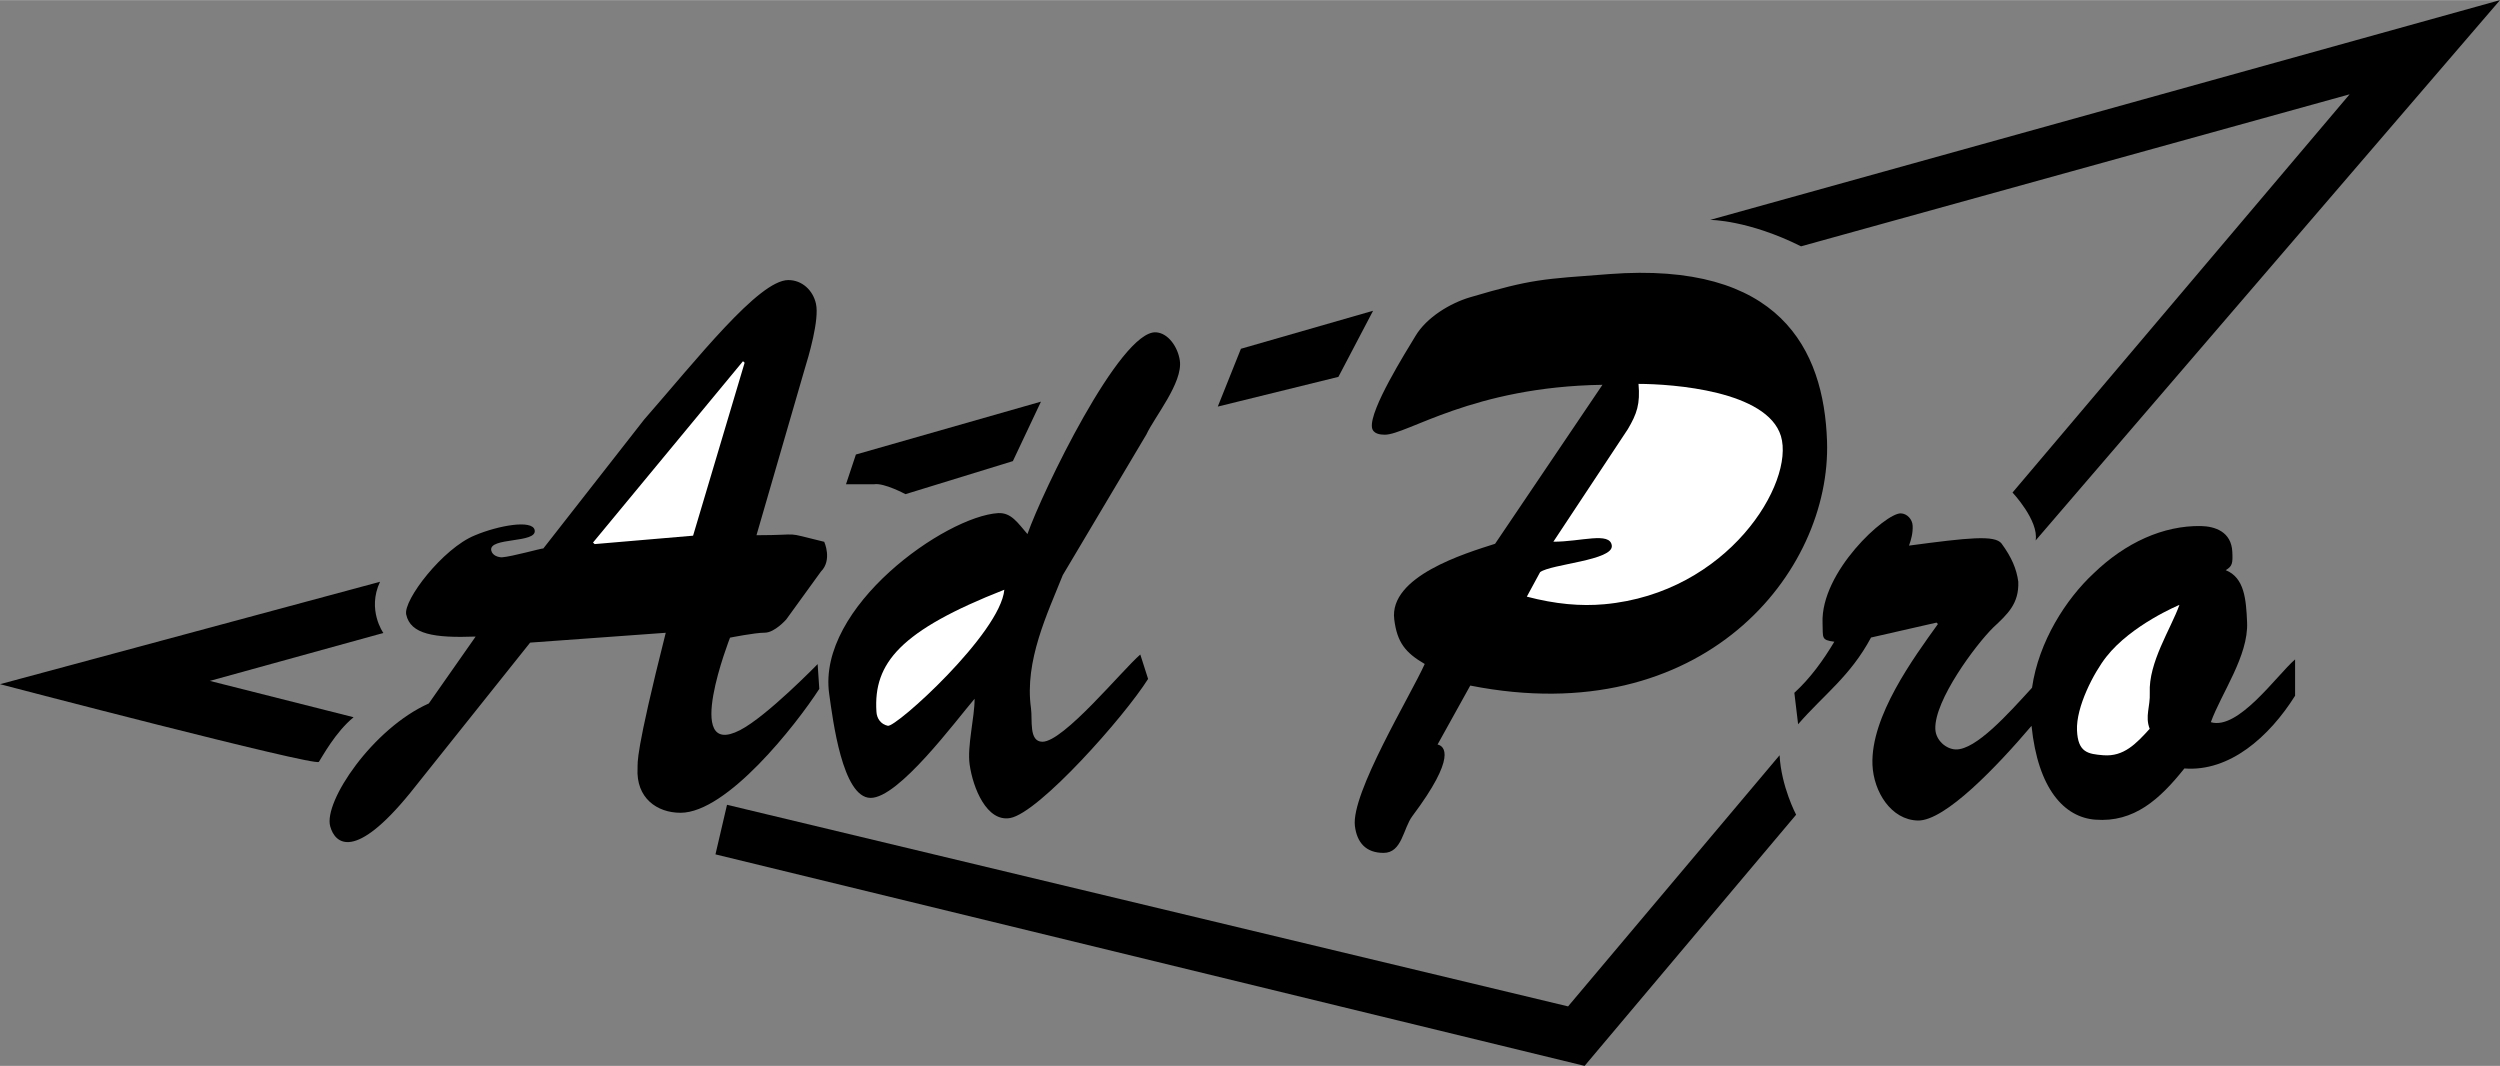
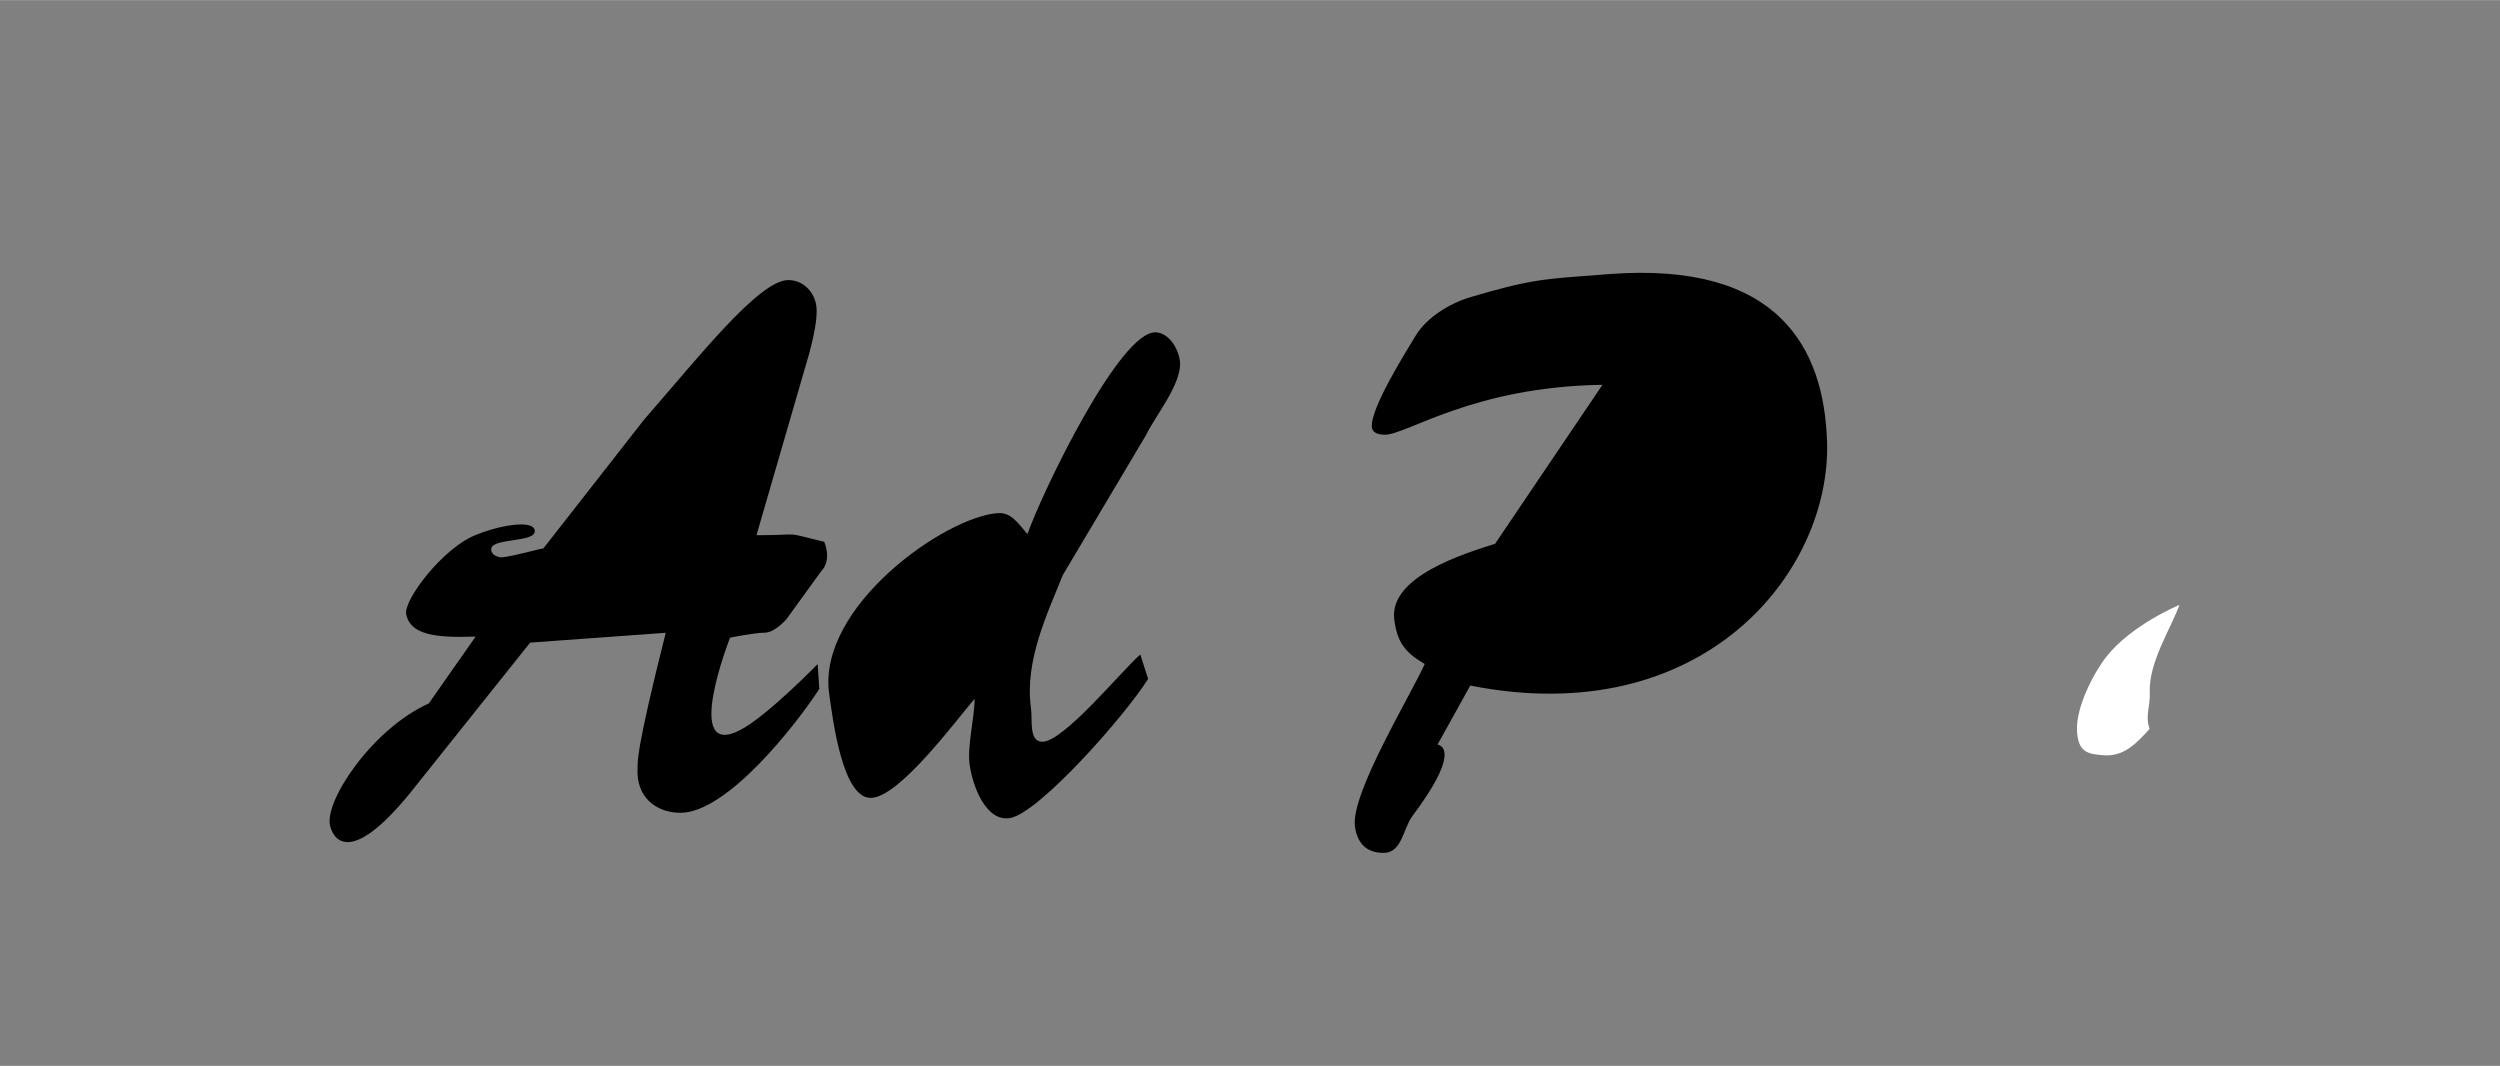
<svg xmlns="http://www.w3.org/2000/svg" width="2500" height="1066" viewBox="0 0 130.196 55.503">
  <rect x="0" y="0" width="130.196" height="55.503" fill="#808080" stroke="none" />
  <path d="M38.536 38.02c-3.012 1.549-.517-4.818-.517-4.818s1.29-.259 1.808-.259c.516 0 1.118-.688 1.118-.688l1.808-2.496c.602-.602.171-1.549.171-1.549-2.27-.551-1.002-.345-3.528-.343l2.496-8.606c.221-.711.782-2.612.603-3.442-.154-.71-.727-1.241-1.443-1.24-1.535 0-4.772 4.142-7.506 7.264l-5.249 6.712c-.137 0-1.621.423-2.158.463-.171 0-.495-.079-.555-.354-.155-.711 2.414-.357 2.259-1.068-.12-.553-1.894-.236-3.113.278-1.663.672-3.739 3.374-3.576 4.125.224 1.026 1.449 1.227 3.616 1.146l-2.44 3.484c-2.924 1.305-5.49 5.116-5.134 6.401.258.929 1.291 1.789 4.162-1.739l6.25-7.831 7.062-.512c-1.613 6.4-1.451 6.729-1.468 7.051-.087 1.549 1.009 2.324 2.237 2.323 2.422 0 6.001-4.557 7.228-6.452l-.086-1.291c-.001-.001-2.638 2.717-4.045 3.441zM59.704 22.617c.424-.917 1.903-2.692 1.74-3.845-.097-.691-.597-1.436-1.246-1.472-1.87-.105-5.925 8.328-6.69 10.507-.504-.581-.84-1.122-1.518-1.092-2.738.162-9.445 4.876-8.808 9.411.19 1.346.688 5.405 2.152 5.421 1.464.017 4.444-4.021 5.421-5.162.005.959-.393 2.462-.258 3.423.173 1.231.897 3.009 2.113 2.787 1.501-.273 5.933-5.262 7.181-7.244l-.406-1.271c-.928.796-3.996 4.555-5.102 4.543-.715-.009-.505-1.134-.591-1.749-.347-2.459.863-4.941 1.655-6.928l4.357-7.329zM76.569 35.697c12.123 2.398 18.807-5.898 18.58-12.722-.161-4.834-2.497-9.38-11.352-8.707-3.473.265-3.982.245-7.229 1.205-1.045.307-2.276 1.051-2.852 2.017-.512.85-2.384 3.826-2.268 4.755.044.348.436.387.668.388 1.16.002 4.576-2.499 11.337-2.599l-5.591 8.279c-1.562.499-5.533 1.695-5.252 3.94.149 1.2.584 1.736 1.587 2.32-.726 1.623-3.849 6.738-3.636 8.441.107.852.563 1.396 1.491 1.397.968.002 1.018-1.271 1.503-1.918 2.324-3.099 1.669-3.647 1.311-3.726l1.703-3.07z" />
-   <path fill="#fff" d="M36.095 27.891l-5.127.438-.085-.08 7.811-9.444.085.079-2.684 9.007zM52.304 30.705c-.201 2.262-5.664 7.207-6.071 7.086-.368-.081-.574-.389-.59-.735-.162-2.535 1.244-4.223 6.661-6.351zM84.774 22.345c.479-.811.648-1.314.557-2.359 1.779.004 6.694.354 7.417 2.717.731 2.439-2.753 8.174-9.198 8.759-1.229.112-2.554-.006-4.035-.396l.691-1.275c.565-.424 3.832-.611 3.734-1.385-.092-.735-1.61-.197-3.043-.201l3.877-5.86z" />
-   <path d="M115.137 37.604c.543-1.5 1.965-3.456 1.888-5.201-.052-1.191-.134-2.322-1.112-2.716.343-.21.37-.351.343-.945-.046-1.072-.923-1.337-1.63-1.353-1.958-.035-3.937.861-5.599 2.471-1.427 1.326-2.857 3.539-3.202 5.95-1.237 1.356-2.92 3.236-3.969 3.213-.497-.011-1.045-.468-1.067-1.062-.059-1.485 2.098-4.387 3.022-5.294.735-.688 1.343-1.232 1.298-2.382-.092-.67-.348-1.27-.871-1.985-.35-.453-1.725-.305-4.82.108.12-.33.206-.662.19-1.034-.013-.333-.288-.636-.619-.645-.796-.017-4.178 3.039-4.073 5.711.029.78-.085.883.613.974-.591.987-1.25 1.899-2.082 2.66l.196 1.637c1.362-1.565 2.718-2.5 3.798-4.516l3.413-.778.069.076c-1.256 1.753-3.505 4.801-3.408 7.325.057 1.41.974 2.877 2.365 2.907 1.409.031 4.129-2.824 5.919-4.931.338 3.298 1.712 4.761 3.314 4.886 2.027.159 3.368-1.065 4.646-2.667 2.35.184 4.416-1.639 5.766-3.787v-1.893c-.959.835-2.958 3.7-4.388 3.271z" />
  <path d="M111.957 36.078c.03.714-.257 1.217-.005 1.871-.703.774-1.348 1.46-2.408 1.377-.805-.064-1.327-.141-1.377-1.291-.054-1.23.874-3.004 1.525-3.834 1.313-1.674 3.81-2.706 3.81-2.706-.458 1.269-1.615 2.995-1.545 4.583z" fill="#fff" />
-   <path d="M64.625 18.157l-1.205 3.011 6.282-1.548 1.806-3.443-6.883 1.98zM54.212 20.91l-1.463 3.098-5.593 1.721s-1.119-.602-1.635-.516h-1.463l.516-1.549 9.638-2.754zM19.964 32.958s-.861-1.205-.172-2.667L0 35.625s16.435 4.303 16.607 4.045c.172-.258.86-1.549 1.808-2.324l-7.487-1.892 9.036-2.496zM37.862 41.906l-.602 2.582 45.263 11.015 11.016-13.08s-.775-1.463-.861-3.097L81.663 52.405 37.862 41.906zM89.063 11.445s1.979 0 4.732 1.377l28.569-7.917-17.555 20.739s1.377 1.462 1.204 2.495L130.196 0 89.063 11.445z" />
</svg>